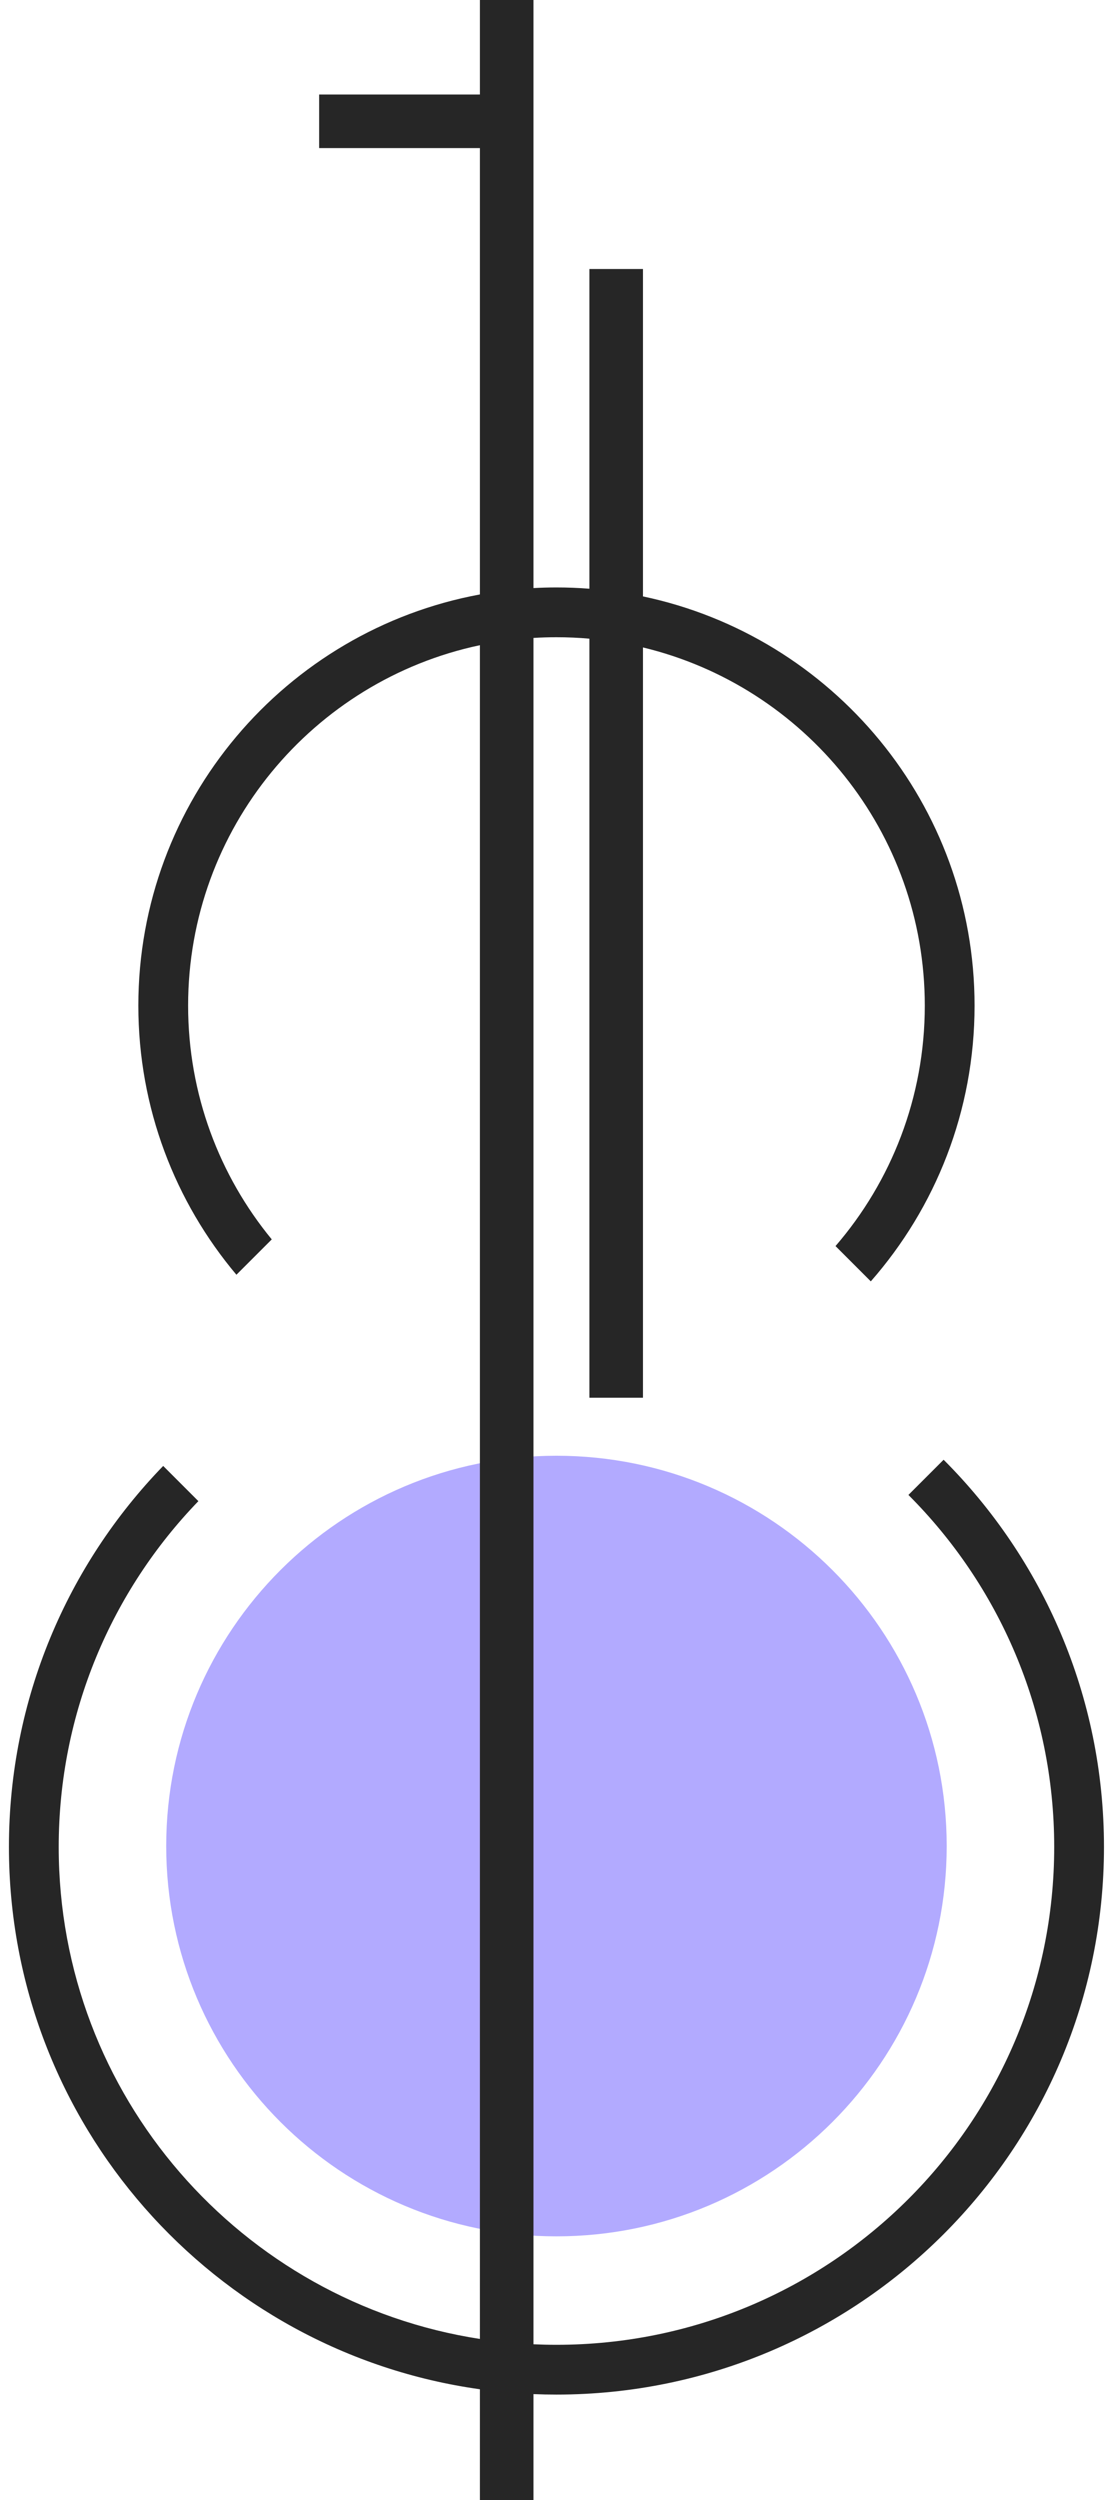
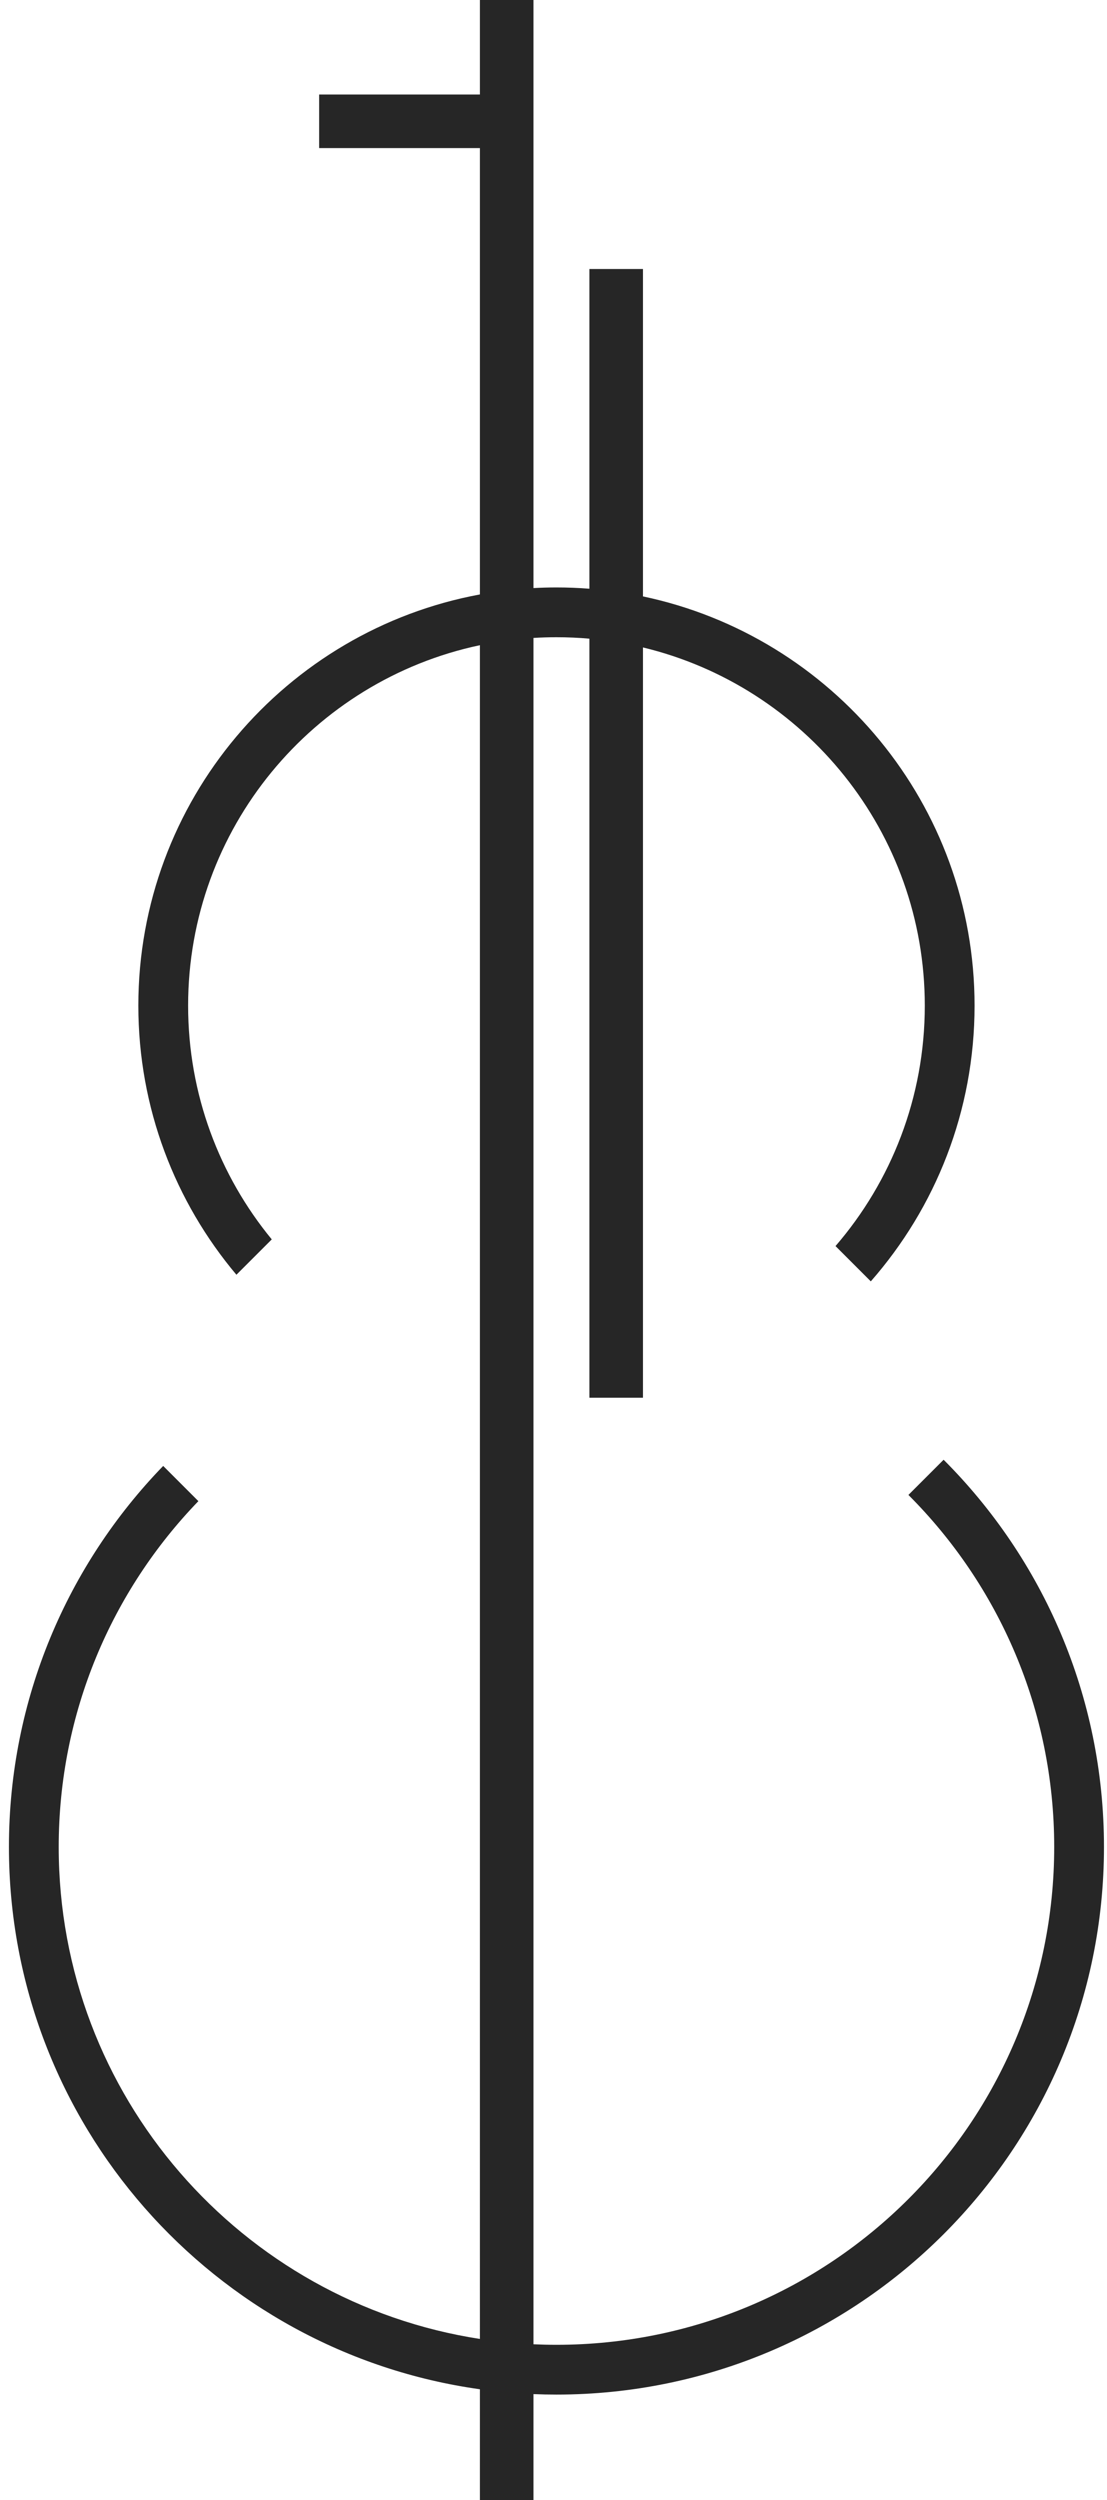
<svg xmlns="http://www.w3.org/2000/svg" width="62" height="140" viewBox="0 0 62 140" fill="none">
-   <path d="M53.022 103.376C53.022 115.447 43.236 125.232 31.165 125.232C19.094 125.232 9.309 115.447 9.309 103.376C9.309 91.305 19.094 81.519 31.165 81.519C43.236 81.519 53.022 91.305 53.022 103.376Z" fill="#B2AAFF" />
  <path fill-rule="evenodd" clip-rule="evenodd" d="M26.878 133.795V140H29.878V134.066C30.305 134.084 30.734 134.093 31.166 134.093C48.102 134.093 61.831 120.363 61.831 103.427C61.831 94.959 58.399 87.293 52.849 81.743L50.878 83.714C55.923 88.759 59.043 95.729 59.043 103.427C59.043 118.824 46.562 131.305 31.166 131.305C30.734 131.305 30.305 131.295 29.878 131.276V35.723C30.303 35.697 30.733 35.684 31.165 35.684C31.787 35.684 32.403 35.711 33.011 35.765V78.27H36.011V36.256C45.066 38.436 51.795 46.589 51.795 56.313C51.795 61.459 49.911 66.165 46.795 69.778L48.771 71.755C52.389 67.632 54.583 62.229 54.583 56.313C54.583 45.042 46.619 35.63 36.011 33.398V15.063H33.011V32.968C32.402 32.92 31.787 32.896 31.165 32.896C30.733 32.896 30.304 32.908 29.878 32.931V0H26.878V5.293H17.874V8.293H26.878V33.288C15.992 35.302 7.748 44.845 7.748 56.313C7.748 62.053 9.813 67.311 13.241 71.384L15.221 69.404C12.293 65.843 10.536 61.283 10.536 56.313C10.536 46.39 17.542 38.103 26.878 36.13V130.977C13.517 128.915 3.288 117.365 3.288 103.427C3.288 95.904 6.267 89.077 11.111 84.062L9.14 82.09C3.792 87.61 0.5 95.134 0.5 103.427C0.5 118.908 11.971 131.71 26.878 133.795Z" fill="#262626" />
</svg>